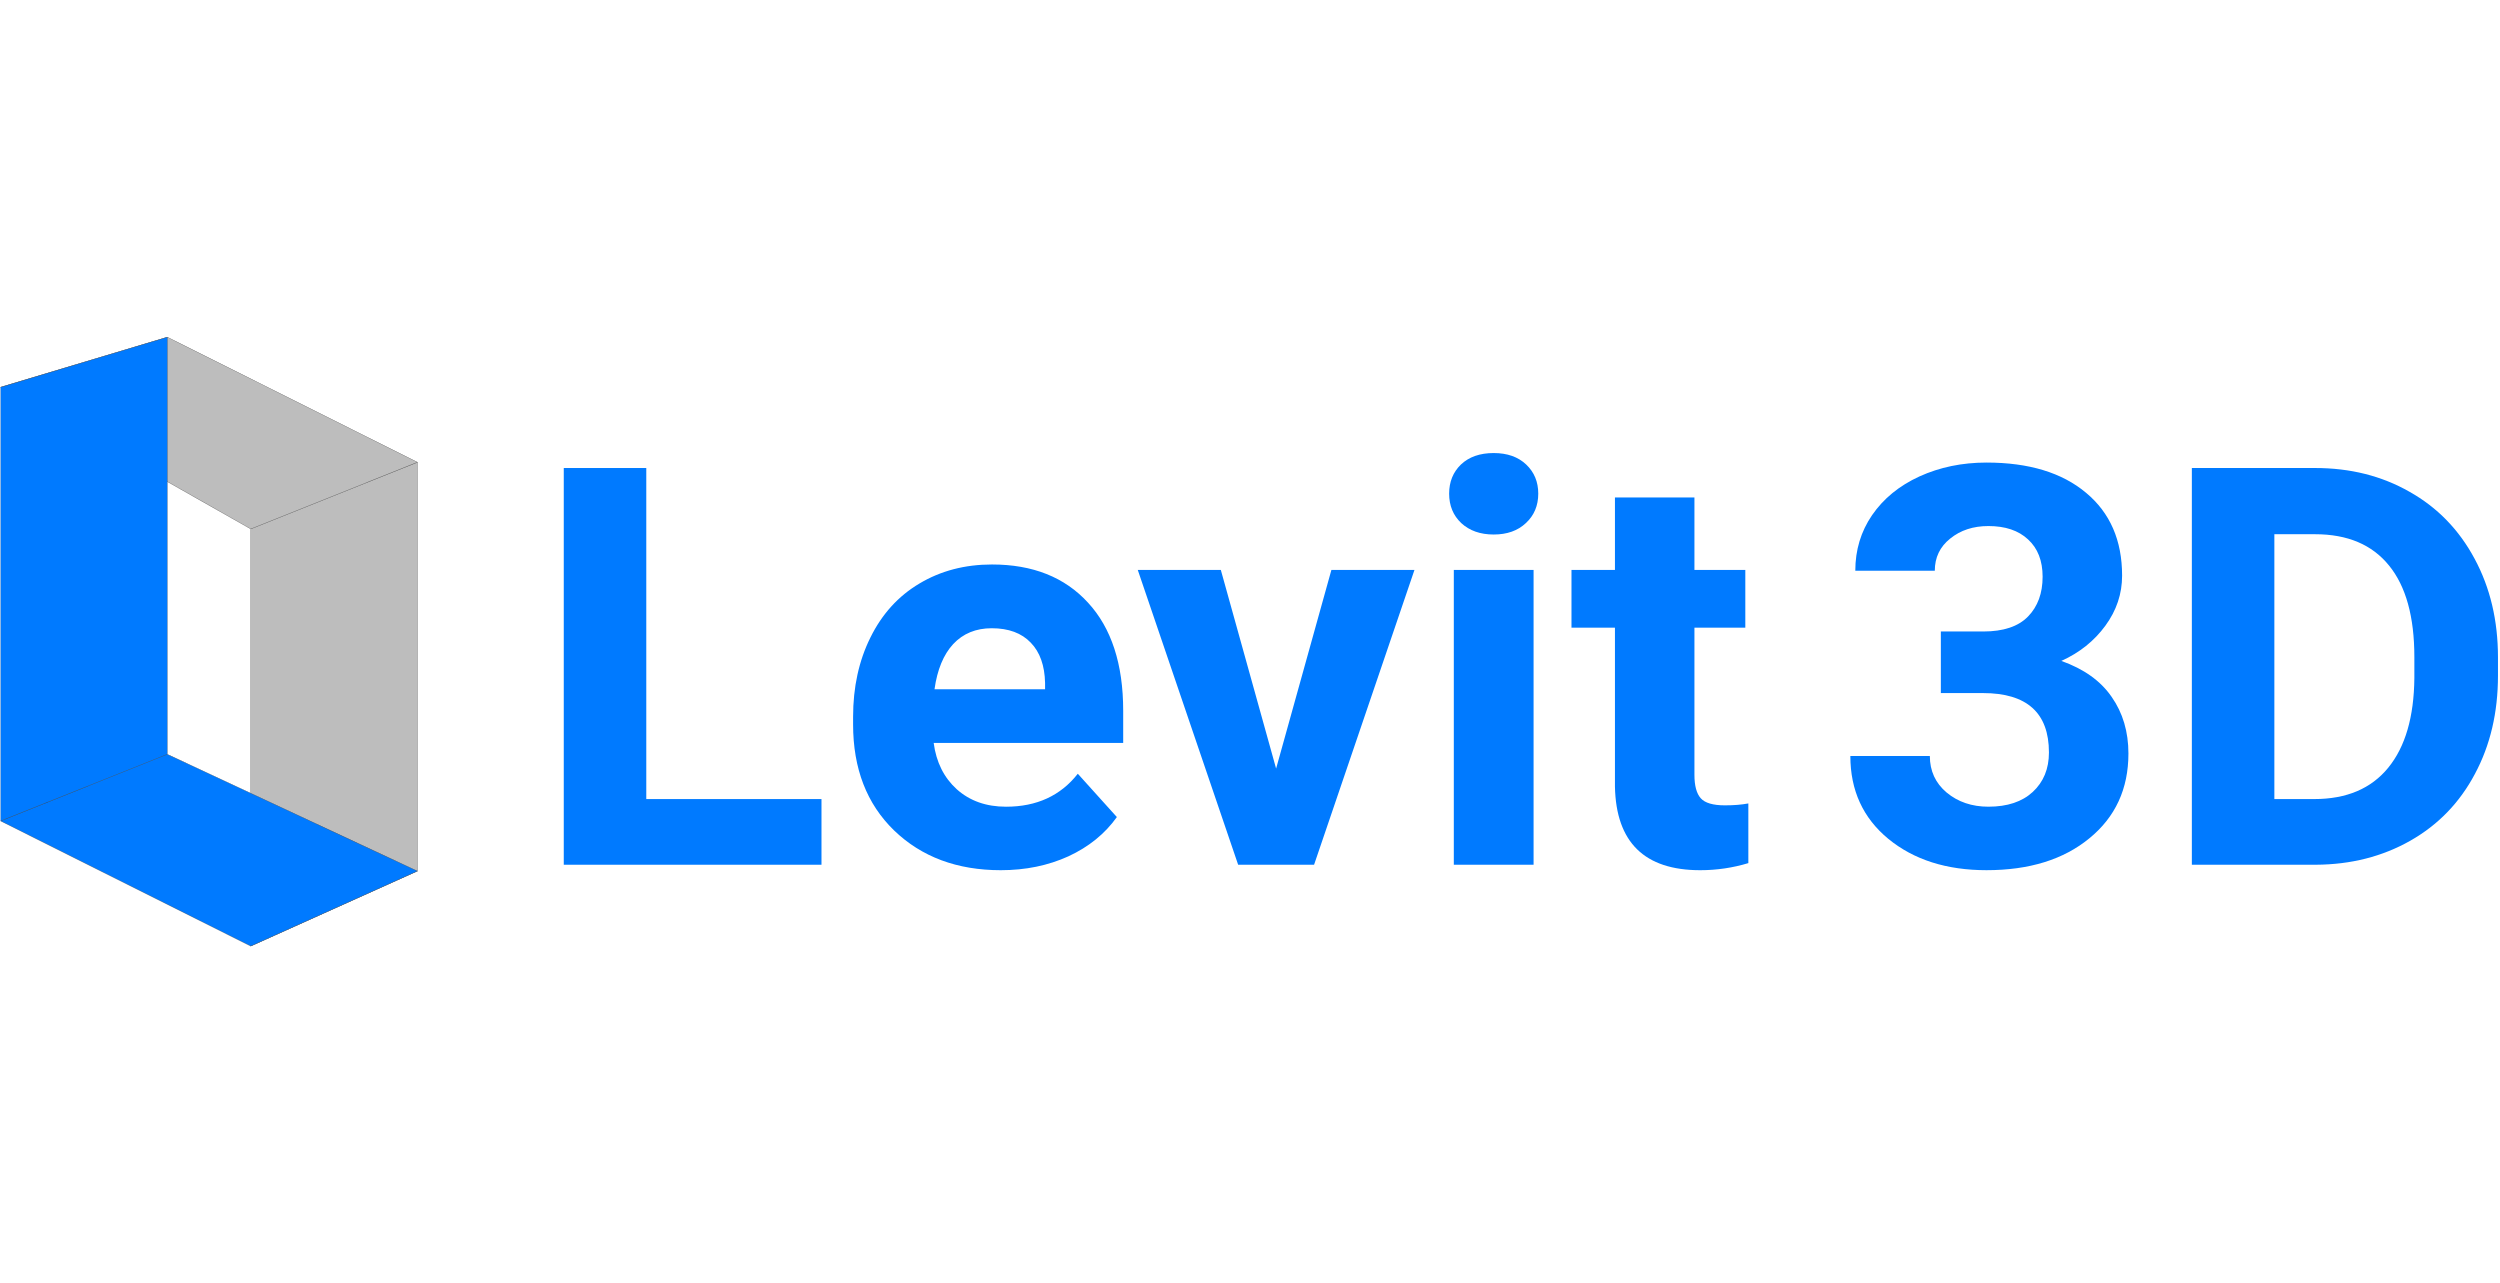
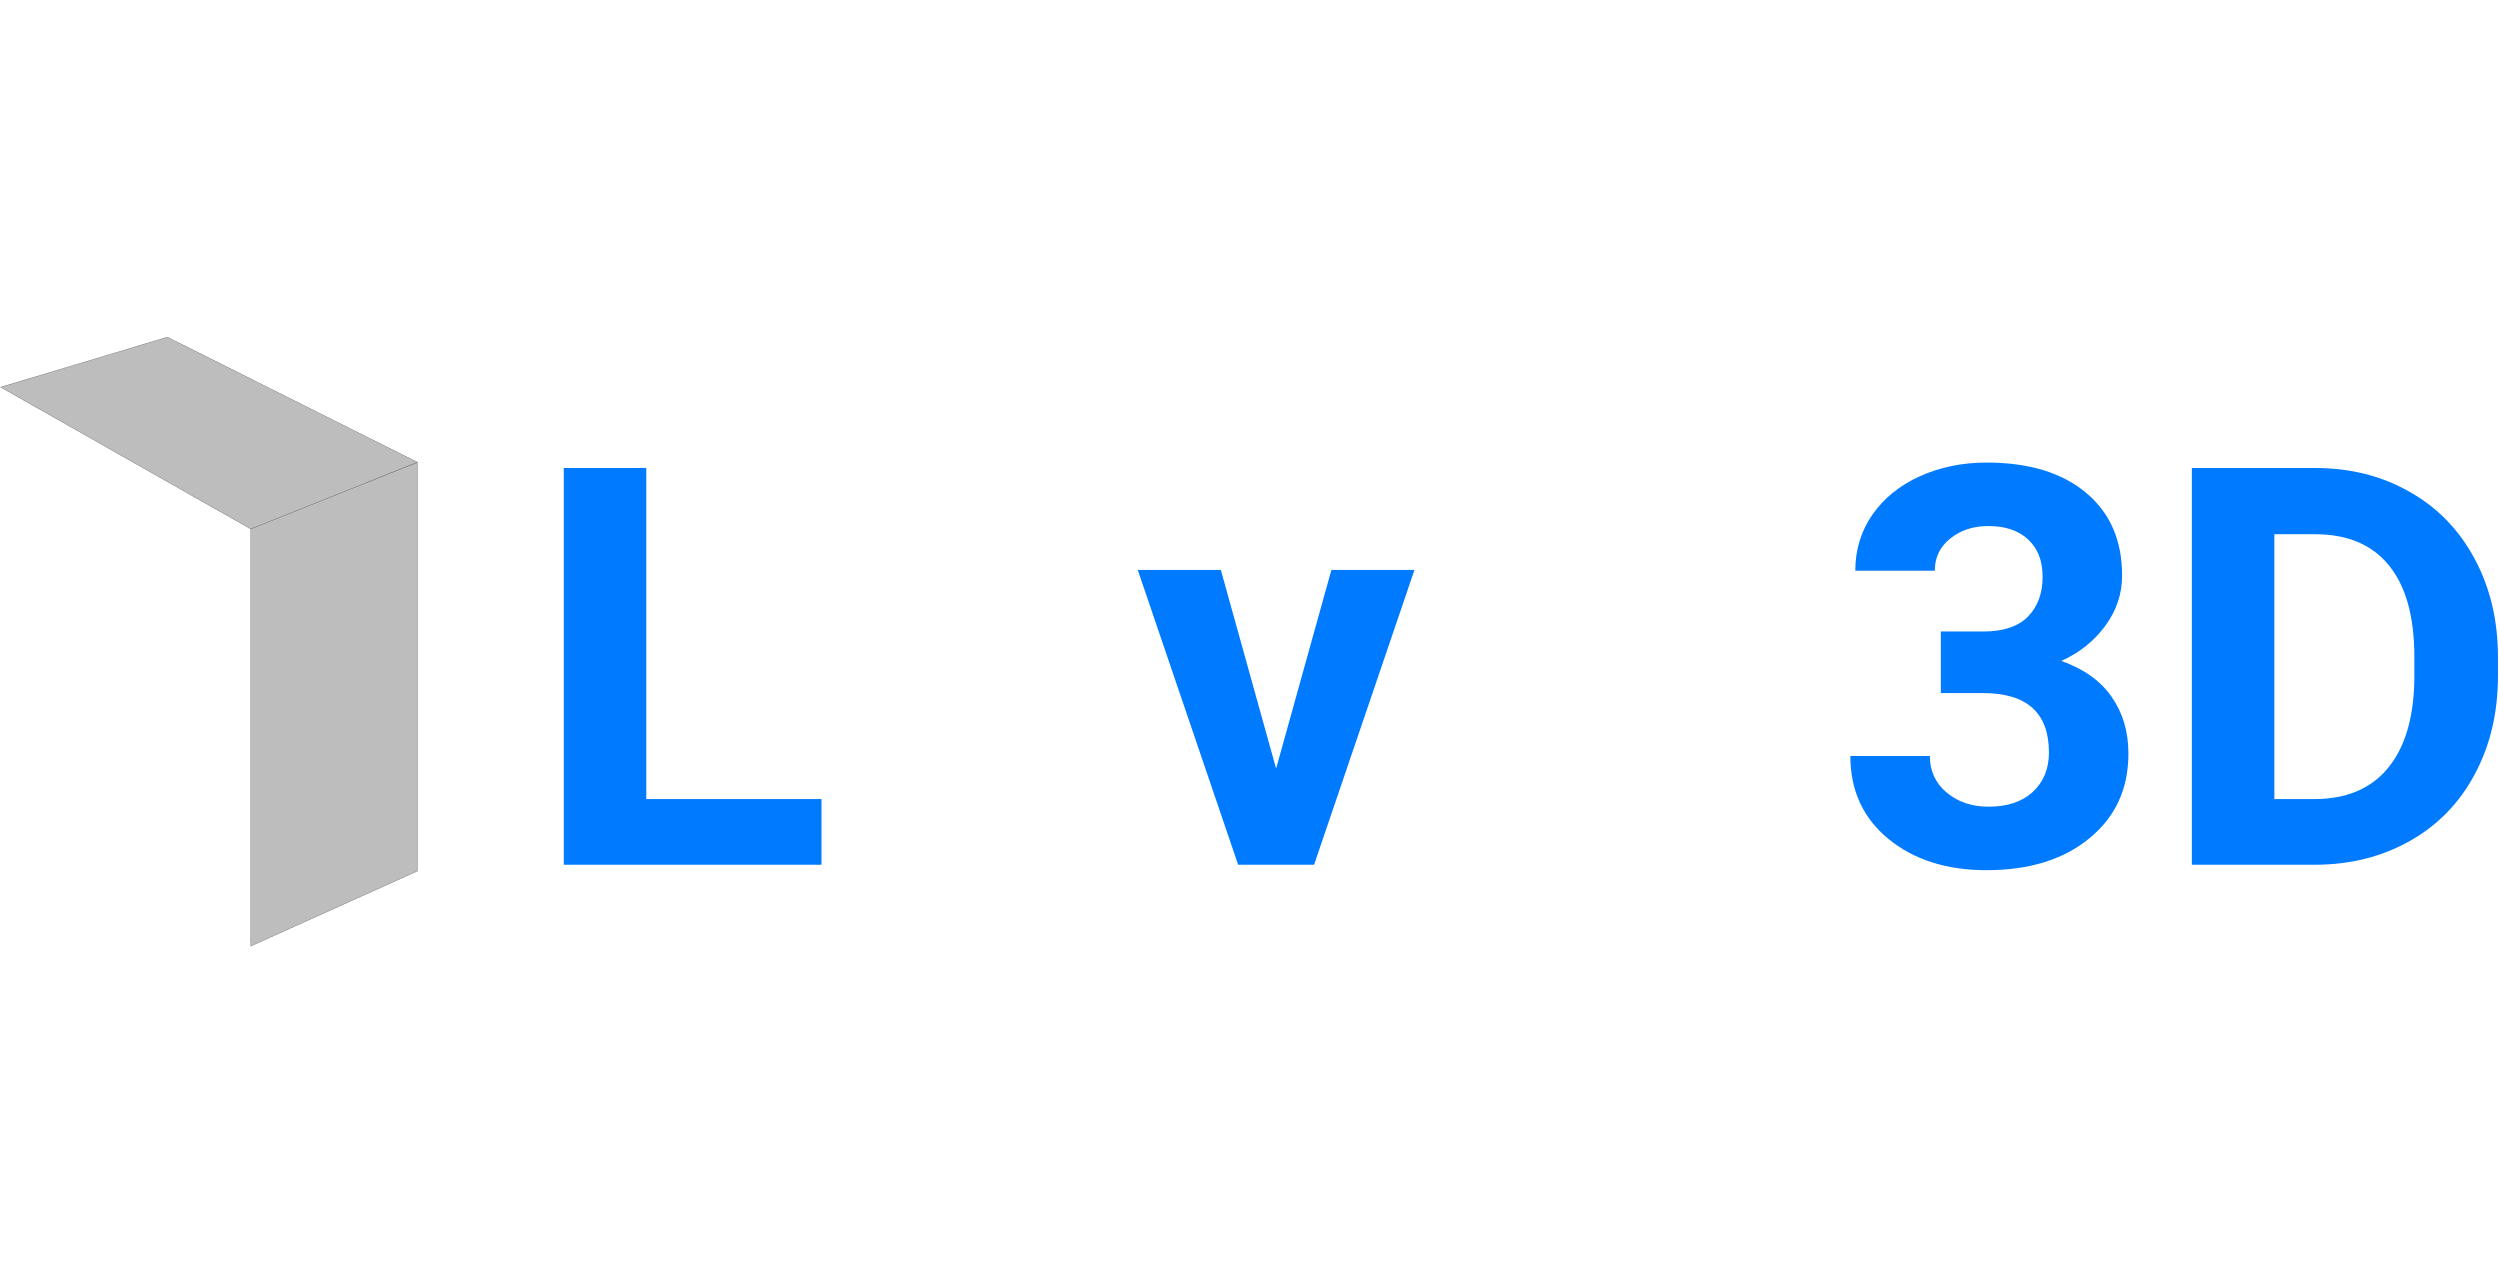
<svg xmlns="http://www.w3.org/2000/svg" width="939" height="482" viewBox="0 0 939 482" fill="none">
  <g clip-path="url(#clip0_2175_13)">
    <path d="M242.743 300.13H308.549V324.794H211.75V175.785H242.743V300.13Z" fill="#007AFF" />
-     <path d="M375.897 326.847C359.507 326.847 346.144 321.866 335.813 311.905C325.553 301.943 320.422 288.673 320.422 272.094V269.228C320.422 258.107 322.591 248.18 326.929 239.447C331.269 230.646 337.398 223.891 345.318 219.183C353.308 214.408 362.399 212.02 372.591 212.02C387.882 212.02 399.9 216.796 408.646 226.347C417.462 235.899 421.871 249.442 421.871 266.977V279.053H350.69C351.654 286.285 354.546 292.085 359.369 296.451C364.259 300.818 370.422 303.001 377.86 303.001C389.363 303.001 398.351 298.873 404.825 290.618L419.493 306.89C415.017 313.167 408.957 318.079 401.313 321.627C393.666 325.107 385.196 326.847 375.897 326.847ZM372.488 235.967C366.566 235.967 361.744 237.946 358.026 241.903C354.375 245.86 352.033 251.523 351.001 258.892H392.531V256.538C392.393 249.988 390.601 244.939 387.159 241.391C383.715 237.776 378.825 235.967 372.488 235.967Z" fill="#007AFF" />
    <path d="M479.307 288.677L500.073 214.07H531.271L493.564 324.804H465.051L427.344 214.07H458.543L479.307 288.677Z" fill="#007AFF" />
-     <path d="M576.012 324.802H546.052V214.068H576.012V324.802ZM544.297 185.413C544.297 180.978 545.776 177.328 548.738 174.463C551.769 171.597 555.868 170.164 561.032 170.164C566.128 170.164 570.193 171.597 573.223 174.463C576.253 177.328 577.769 180.978 577.769 185.413C577.769 189.916 576.22 193.6 573.12 196.466C570.09 199.331 566.06 200.764 561.032 200.764C556.004 200.764 551.942 199.331 548.841 196.466C545.811 193.6 544.297 189.916 544.297 185.413Z" fill="#007AFF" />
-     <path d="M636.429 186.844V214.066H655.541V235.763H636.429V291.027C636.429 295.121 637.22 298.054 638.804 299.828C640.388 301.602 643.421 302.489 647.897 302.489C651.203 302.489 654.13 302.251 656.678 301.773V324.185C650.824 325.959 644.797 326.847 638.598 326.847C617.662 326.847 606.987 316.373 606.573 295.428V235.763H590.25V214.066H606.573V186.844H636.429Z" fill="#007AFF" />
    <path d="M728.981 237.19H744.89C752.466 237.19 758.079 235.314 761.73 231.561C765.38 227.809 767.205 222.828 767.205 216.619C767.205 210.615 765.38 205.942 761.73 202.599C758.147 199.255 753.189 197.584 746.853 197.584C741.137 197.584 736.349 199.153 732.493 202.291C728.637 205.362 726.709 209.387 726.709 214.368H696.853C696.853 206.59 698.951 199.631 703.154 193.49C707.424 187.281 713.346 182.437 720.923 178.958C728.567 175.478 736.969 173.738 746.13 173.738C762.038 173.738 774.505 177.525 783.528 185.098C792.55 192.603 797.061 202.974 797.061 216.21C797.061 223.033 794.96 229.31 790.76 235.041C786.558 240.772 781.047 245.173 774.229 248.243C782.702 251.245 789.003 255.748 793.135 261.752C797.337 267.756 799.436 274.851 799.436 283.039C799.436 296.275 794.548 306.884 784.768 314.867C775.057 322.849 762.176 326.841 746.13 326.841C731.115 326.841 718.821 322.918 709.249 315.071C699.745 307.225 694.992 296.855 694.992 283.96H724.849C724.849 289.554 726.95 294.125 731.15 297.674C735.42 301.221 740.655 302.995 746.853 302.995C753.947 302.995 759.49 301.153 763.487 297.469C767.549 293.716 769.582 288.77 769.582 282.629C769.582 267.756 761.315 260.319 744.787 260.319H728.981V237.19Z" fill="#007AFF" />
    <path d="M823.258 324.794V175.785H869.538C882.763 175.785 894.575 178.753 904.975 184.689C915.444 190.556 923.605 198.948 929.459 209.865C935.311 220.713 938.238 233.062 938.238 246.912V253.769C938.238 267.619 935.346 279.934 929.562 290.714C923.846 301.494 915.752 309.852 905.284 315.788C894.816 321.724 883.004 324.726 869.849 324.794H823.258ZM854.25 200.654V300.13H869.229C881.352 300.13 890.613 296.207 897.02 288.36C903.424 280.514 906.695 269.291 906.833 254.69V246.81C906.833 231.663 903.665 220.201 897.329 212.423C890.992 204.577 881.729 200.654 869.538 200.654H854.25Z" fill="#007AFF" />
    <path d="M62.858 126.625L156.776 173.616L94.175 198.674L0.258 145.418L62.858 126.625ZM94.185 198.695L156.792 173.635V327.16L94.185 355.353V198.695Z" fill="black" fill-opacity="0.26" stroke="#393939" stroke-width="0.1" />
-     <path d="M62.842 126.633V283.293L0.234 308.354V145.428L62.842 126.633ZM0.251 308.372L62.853 283.314L156.771 327.173L94.169 355.363L0.251 308.372Z" fill="#007AFF" stroke="#393939" stroke-width="0.1" />
  </g>
  <defs>
    <clipPath id="clip0_2175_13">
      <rect width="938" height="482" fill="white" transform="translate(0.234)" />
    </clipPath>
  </defs>
</svg>